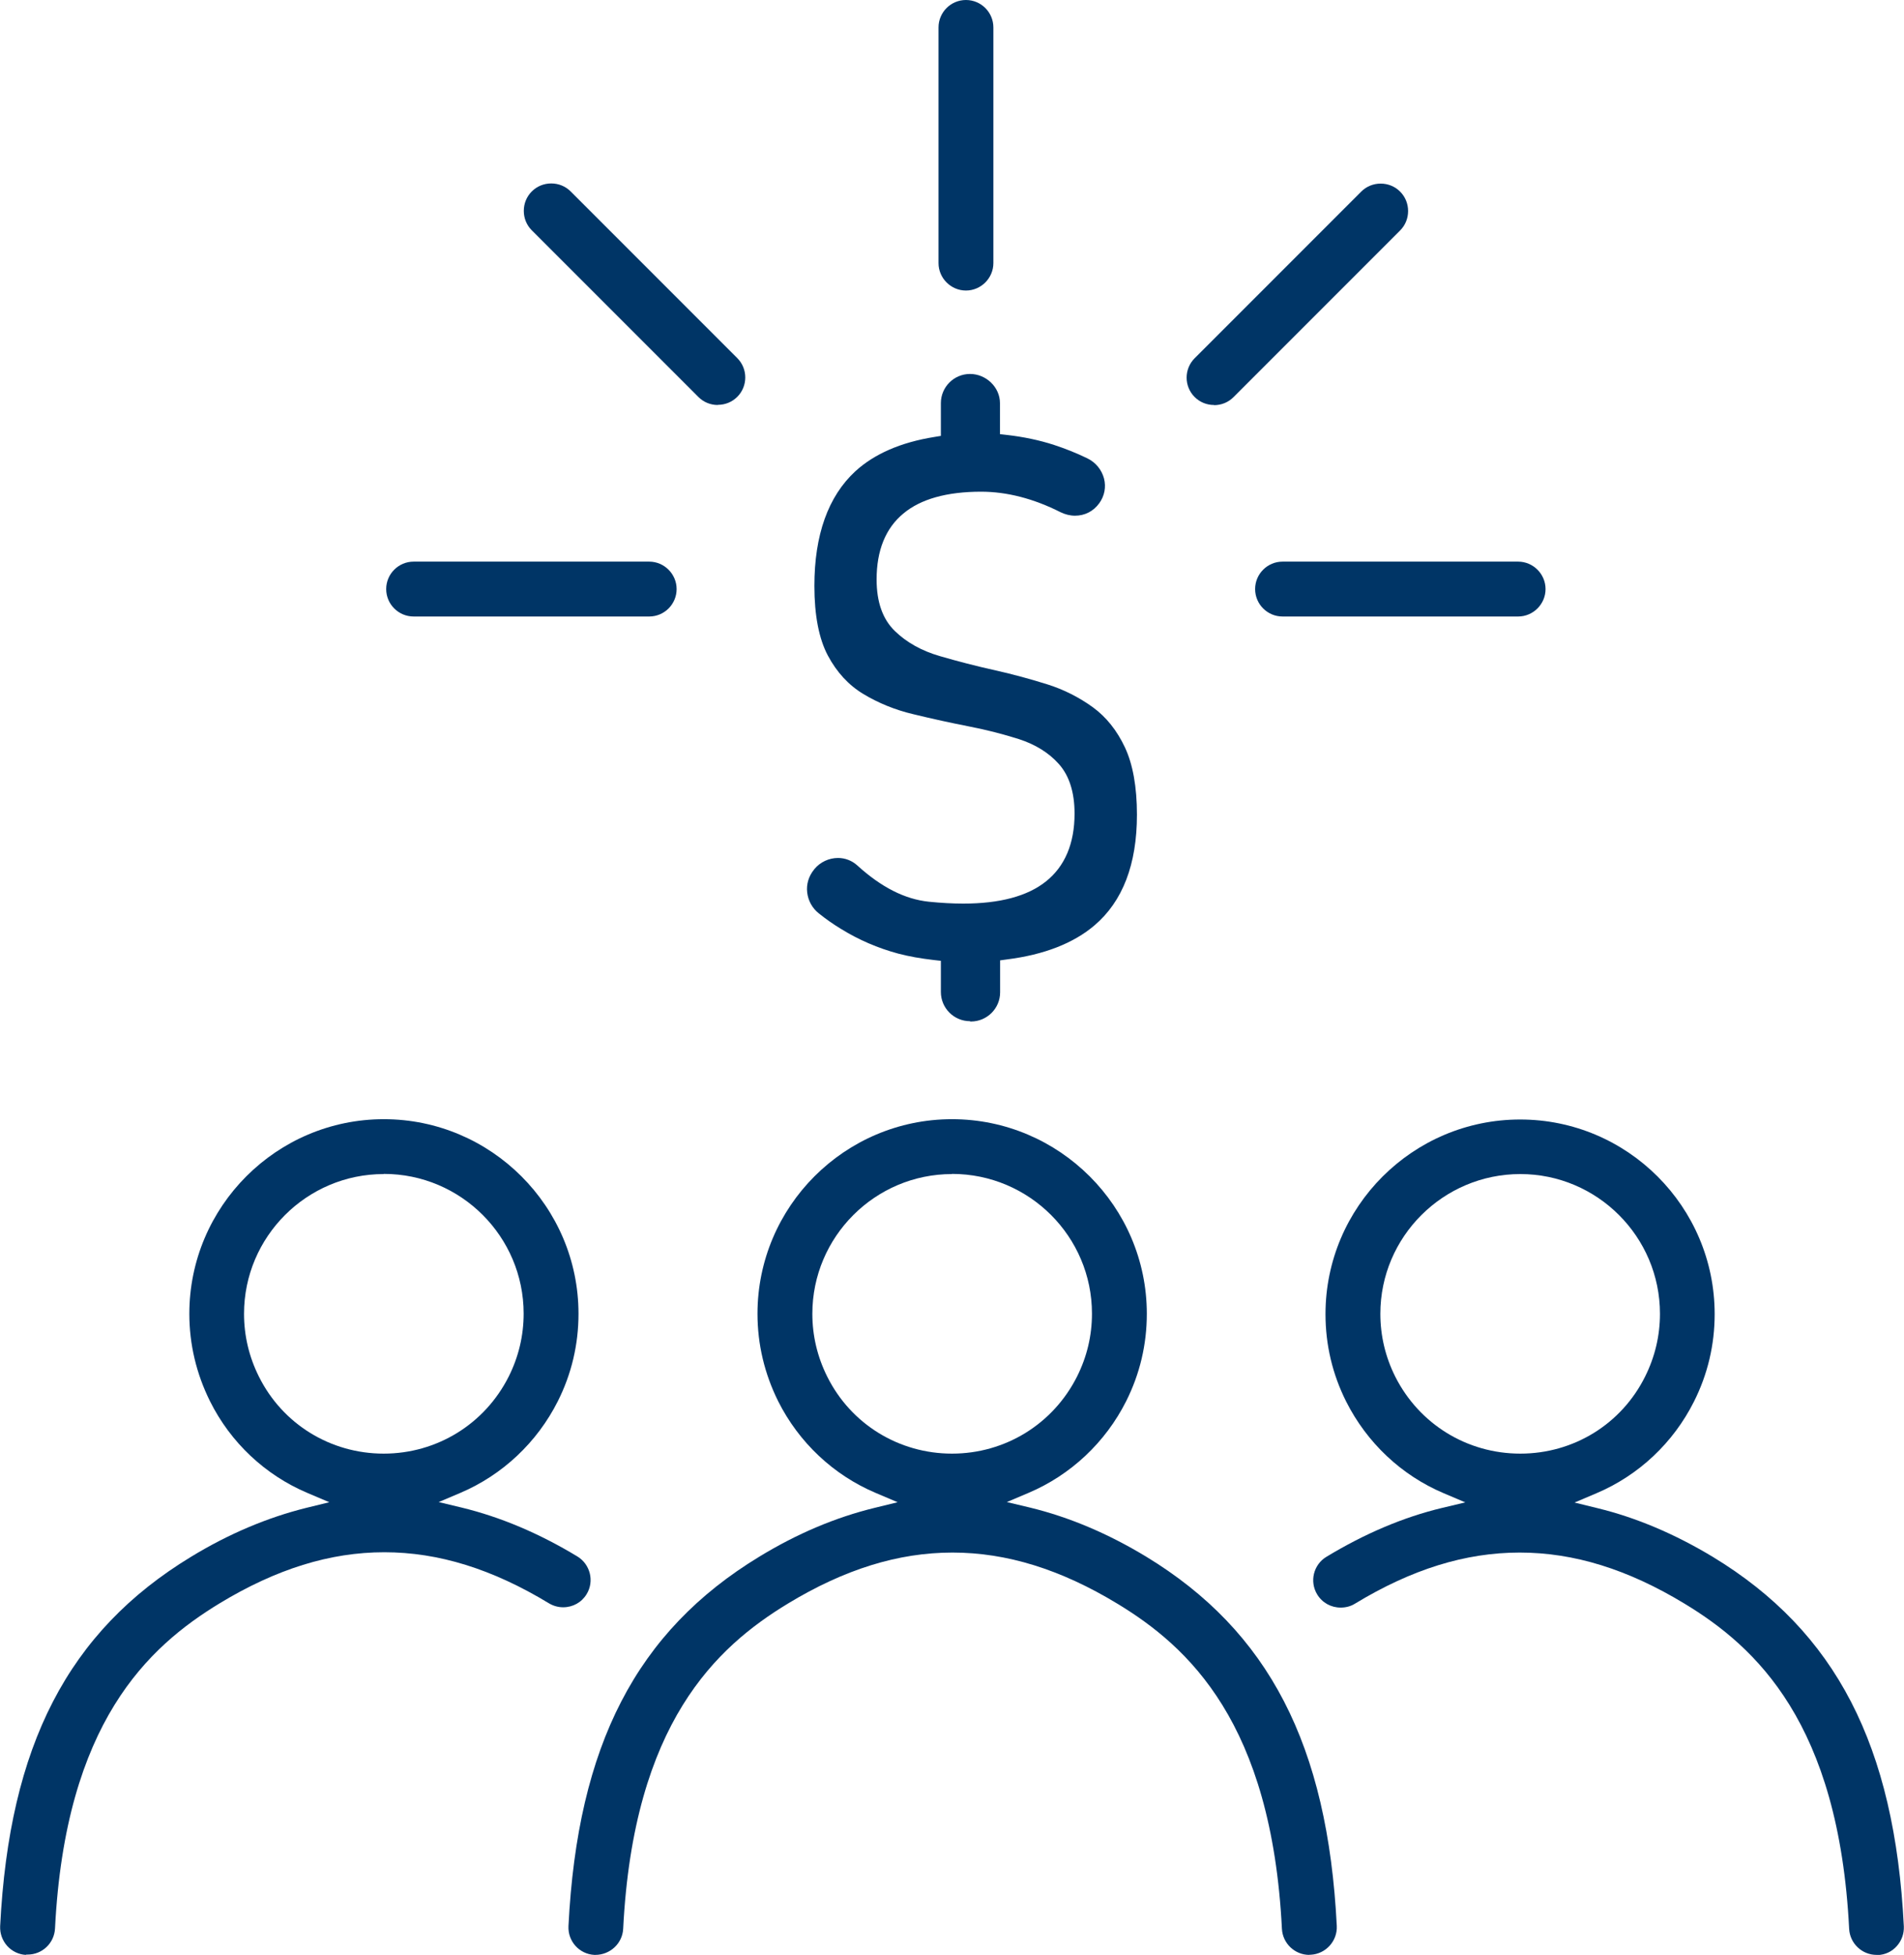
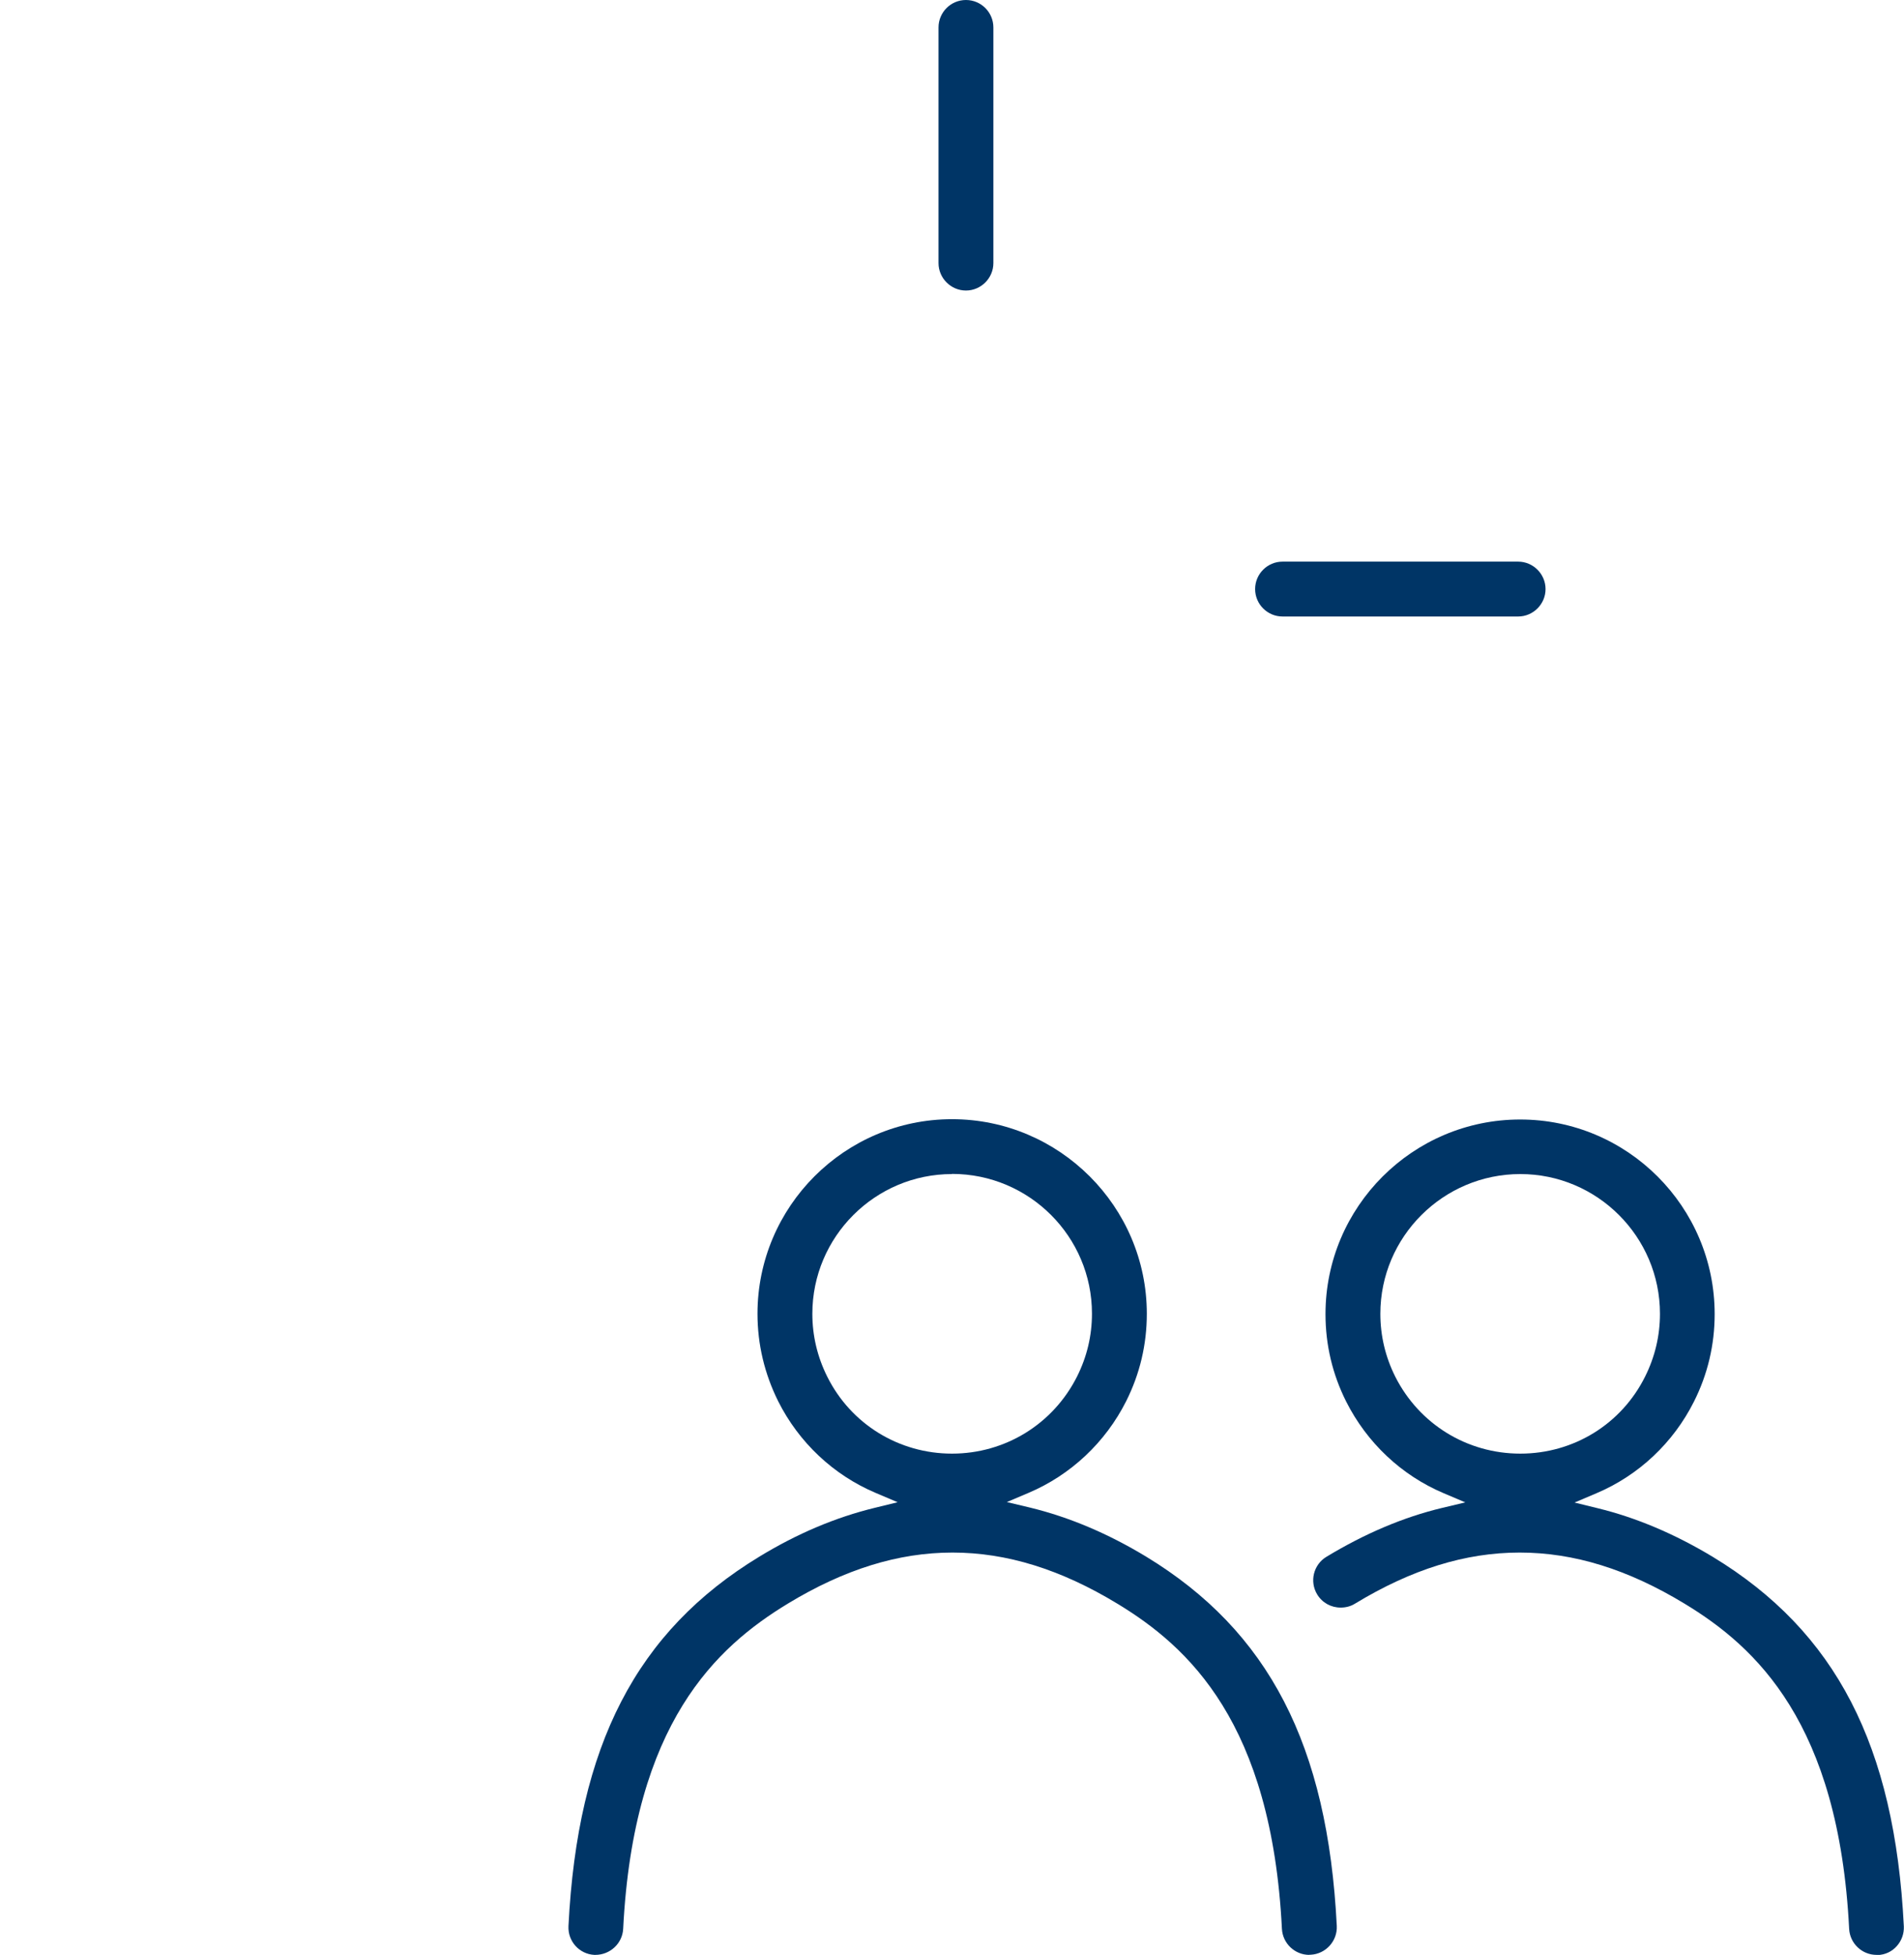
<svg xmlns="http://www.w3.org/2000/svg" id="Ebene_2" data-name="Ebene 2" viewBox="0 0 121.48 124.68">
  <defs>
    <style>
      .cls-1 {
        fill: #003566;
        stroke-width: 0px;
      }
    </style>
  </defs>
  <g id="_Ńëîé_1" data-name="Ńëîé 1">
    <g>
-       <path class="cls-1" d="M1.66,124.68c-.46-.02-.89-.23-1.2-.57-.31-.35-.47-.79-.45-1.26.58-11.53,4.34-18.8,12.18-23.56,2.41-1.47,4.89-2.51,7.35-3.12l1.47-.36-1.39-.59c-2.7-1.14-4.91-3.22-6.22-5.85-.87-1.75-1.32-3.63-1.32-5.58,0-6.84,5.57-12.41,12.41-12.41s12.42,5.57,12.42,12.41c0,1.95-.44,3.83-1.32,5.58-1.32,2.62-3.53,4.7-6.21,5.84l-1.39.59,1.46.35c2.48.6,4.96,1.65,7.39,3.12.82.5,1.09,1.58.59,2.4-.32.53-.88.84-1.5.84h0c-.32,0-.63-.09-.9-.25-3.61-2.19-7.05-3.26-10.51-3.26s-6.9,1.07-10.51,3.26c-4.54,2.76-9.84,7.6-10.5,20.74-.05.93-.81,1.66-1.75,1.66h-.1ZM24.48,74.88c-4.91,0-8.91,4-8.91,8.91,0,1.4.32,2.75.95,4.01,1.51,3.03,4.57,4.91,7.96,4.91s6.45-1.88,7.98-4.92c.63-1.26.95-2.61.95-4.01,0-4.91-4-8.91-8.92-8.91Z" />
      <path class="cls-1" d="M119.73,124.68c-.93,0-1.7-.73-1.75-1.66-.66-13.14-5.96-17.99-10.5-20.74-3.61-2.19-7.05-3.26-10.52-3.26s-6.9,1.07-10.51,3.26c-.27.17-.59.25-.91.25-.62,0-1.18-.31-1.5-.84-.5-.82-.24-1.9.59-2.4,2.43-1.47,4.91-2.53,7.39-3.12l1.47-.35-1.39-.59c-2.69-1.14-4.89-3.22-6.21-5.84-.88-1.75-1.32-3.63-1.32-5.58,0-6.84,5.57-12.41,12.42-12.41s12.41,5.57,12.41,12.41c0,1.95-.44,3.83-1.32,5.58-1.32,2.63-3.53,4.71-6.23,5.85l-1.39.59,1.47.36c2.47.6,4.94,1.65,7.36,3.11,7.84,4.76,11.6,12.03,12.18,23.56.02.47-.14.91-.45,1.26-.31.35-.74.55-1.21.57h-.09ZM97,74.88c-4.92,0-8.93,4-8.93,8.91,0,1.4.32,2.75.95,4.01,1.53,3.03,4.58,4.91,7.98,4.91s6.45-1.88,7.96-4.91c.63-1.26.95-2.61.95-4.01,0-4.91-4-8.91-8.91-8.91Z" />
      <path class="cls-1" d="M83.54,124.68c-.93,0-1.7-.73-1.75-1.66-.66-13.14-5.96-17.99-10.5-20.74-3.61-2.19-7.06-3.26-10.52-3.26s-6.9,1.07-10.51,3.26c-4.54,2.76-9.84,7.6-10.5,20.74-.05.93-.83,1.66-1.78,1.66h-.06c-.96-.05-1.7-.87-1.65-1.84.58-11.53,4.34-18.8,12.18-23.56,2.41-1.47,4.88-2.51,7.35-3.11l1.47-.36-1.39-.59c-2.7-1.14-4.91-3.22-6.23-5.85-.87-1.75-1.32-3.63-1.32-5.58,0-6.84,5.57-12.41,12.41-12.41s12.43,5.57,12.43,12.41c0,1.95-.44,3.83-1.32,5.58-1.32,2.62-3.53,4.7-6.22,5.84l-1.39.59,1.47.35c2.48.6,4.97,1.65,7.4,3.12,7.84,4.76,11.6,12.03,12.18,23.56.05.96-.7,1.79-1.66,1.84h-.09ZM60.74,74.88c-4.91,0-8.91,4-8.91,8.91,0,1.4.32,2.75.95,4.01,1.51,3.03,4.57,4.91,7.96,4.91s6.45-1.88,7.98-4.92c.63-1.26.95-2.6.95-4.01,0-4.91-4-8.91-8.93-8.91Z" />
      <path class="cls-1" d="M61.63,18.53c-.96,0-1.75-.79-1.75-1.75V1.75c0-.96.78-1.75,1.75-1.75s1.75.79,1.75,1.75v15.03c0,.96-.79,1.75-1.75,1.75Z" />
-       <path class="cls-1" d="M81.83,39.32c-.96,0-1.75-.78-1.75-1.75s.79-1.75,1.75-1.75h15.03c.96,0,1.75.79,1.75,1.75s-.79,1.75-1.75,1.75h-15.03Z" />
-       <path class="cls-1" d="M26.39,39.32c-.96,0-1.75-.78-1.75-1.75s.79-1.75,1.75-1.75h15.03c.96,0,1.75.79,1.75,1.75s-.78,1.75-1.75,1.75h-15.03Z" />
-       <path class="cls-1" d="M45.8,25.83c-.47,0-.91-.18-1.24-.51l-10.63-10.63c-.33-.33-.51-.77-.51-1.24s.18-.91.51-1.24c.33-.33.77-.51,1.24-.51s.91.18,1.24.51l10.63,10.63c.68.68.68,1.79,0,2.47-.33.33-.77.51-1.24.51Z" />
-       <path class="cls-1" d="M77.46,25.83c-.47,0-.91-.18-1.24-.51-.68-.68-.68-1.79,0-2.47l10.63-10.63c.33-.33.77-.51,1.24-.51s.91.18,1.24.51c.33.33.51.77.51,1.24s-.18.91-.51,1.24l-10.63,10.63c-.33.33-.77.51-1.24.51Z" />
-       <path class="cls-1" d="M61.89,65.13c-1.03,0-1.86-.84-1.86-1.86v-1.99l-.44-.05c-.86-.1-1.6-.23-2.28-.41-1.3-.35-2.53-.88-3.66-1.58-.48-.29-.95-.62-1.4-.98-.42-.33-.69-.81-.75-1.35-.06-.52.1-1.03.43-1.44l.03-.04c.37-.45.93-.71,1.51-.71.45,0,.89.17,1.22.47,1.54,1.4,3.04,2.16,4.57,2.32.78.08,1.52.12,2.2.12,2.32,0,4.09-.47,5.27-1.41,1.21-.96,1.83-2.42,1.83-4.33,0-1.36-.34-2.42-1-3.16-.64-.72-1.5-1.25-2.55-1.59-.98-.31-2.05-.59-3.19-.81-1.12-.22-2.32-.48-3.55-.78-1.15-.27-2.23-.71-3.19-1.29-.93-.56-1.69-1.38-2.26-2.45-.57-1.07-.86-2.57-.86-4.44,0-3.26.88-5.71,2.61-7.31,1.21-1.11,2.91-1.85,5.04-2.19l.42-.07v-2.09c0-1.03.84-1.86,1.86-1.86s1.91.84,1.91,1.86v1.98l.44.05c1.05.12,2.07.33,3.02.64.7.23,1.41.51,2.11.85.54.26.92.73,1.07,1.29.14.55.03,1.11-.3,1.57-.38.53-.94.8-1.55.8-.32,0-.63-.08-.92-.22-1.72-.87-3.43-1.31-5.07-1.31-2.19,0-3.86.47-4.96,1.39-1.14.94-1.71,2.36-1.71,4.21,0,1.44.39,2.54,1.17,3.29.74.72,1.7,1.26,2.88,1.6,1.1.32,2.29.63,3.55.91,1.11.25,2.22.55,3.3.89,1.05.33,2.03.83,2.9,1.46.85.62,1.53,1.47,2.04,2.55.51,1.08.77,2.53.77,4.3,0,3.17-.91,5.53-2.71,7.06-1.34,1.14-3.21,1.87-5.58,2.17l-.44.06v2.04c0,1.03-.84,1.86-1.86,1.86h-.05Z" />
+       <path class="cls-1" d="M81.83,39.32c-.96,0-1.75-.78-1.75-1.75s.79-1.75,1.75-1.75h15.03c.96,0,1.75.79,1.75,1.75s-.79,1.75-1.75,1.75h-15.03" />
    </g>
  </g>
</svg>